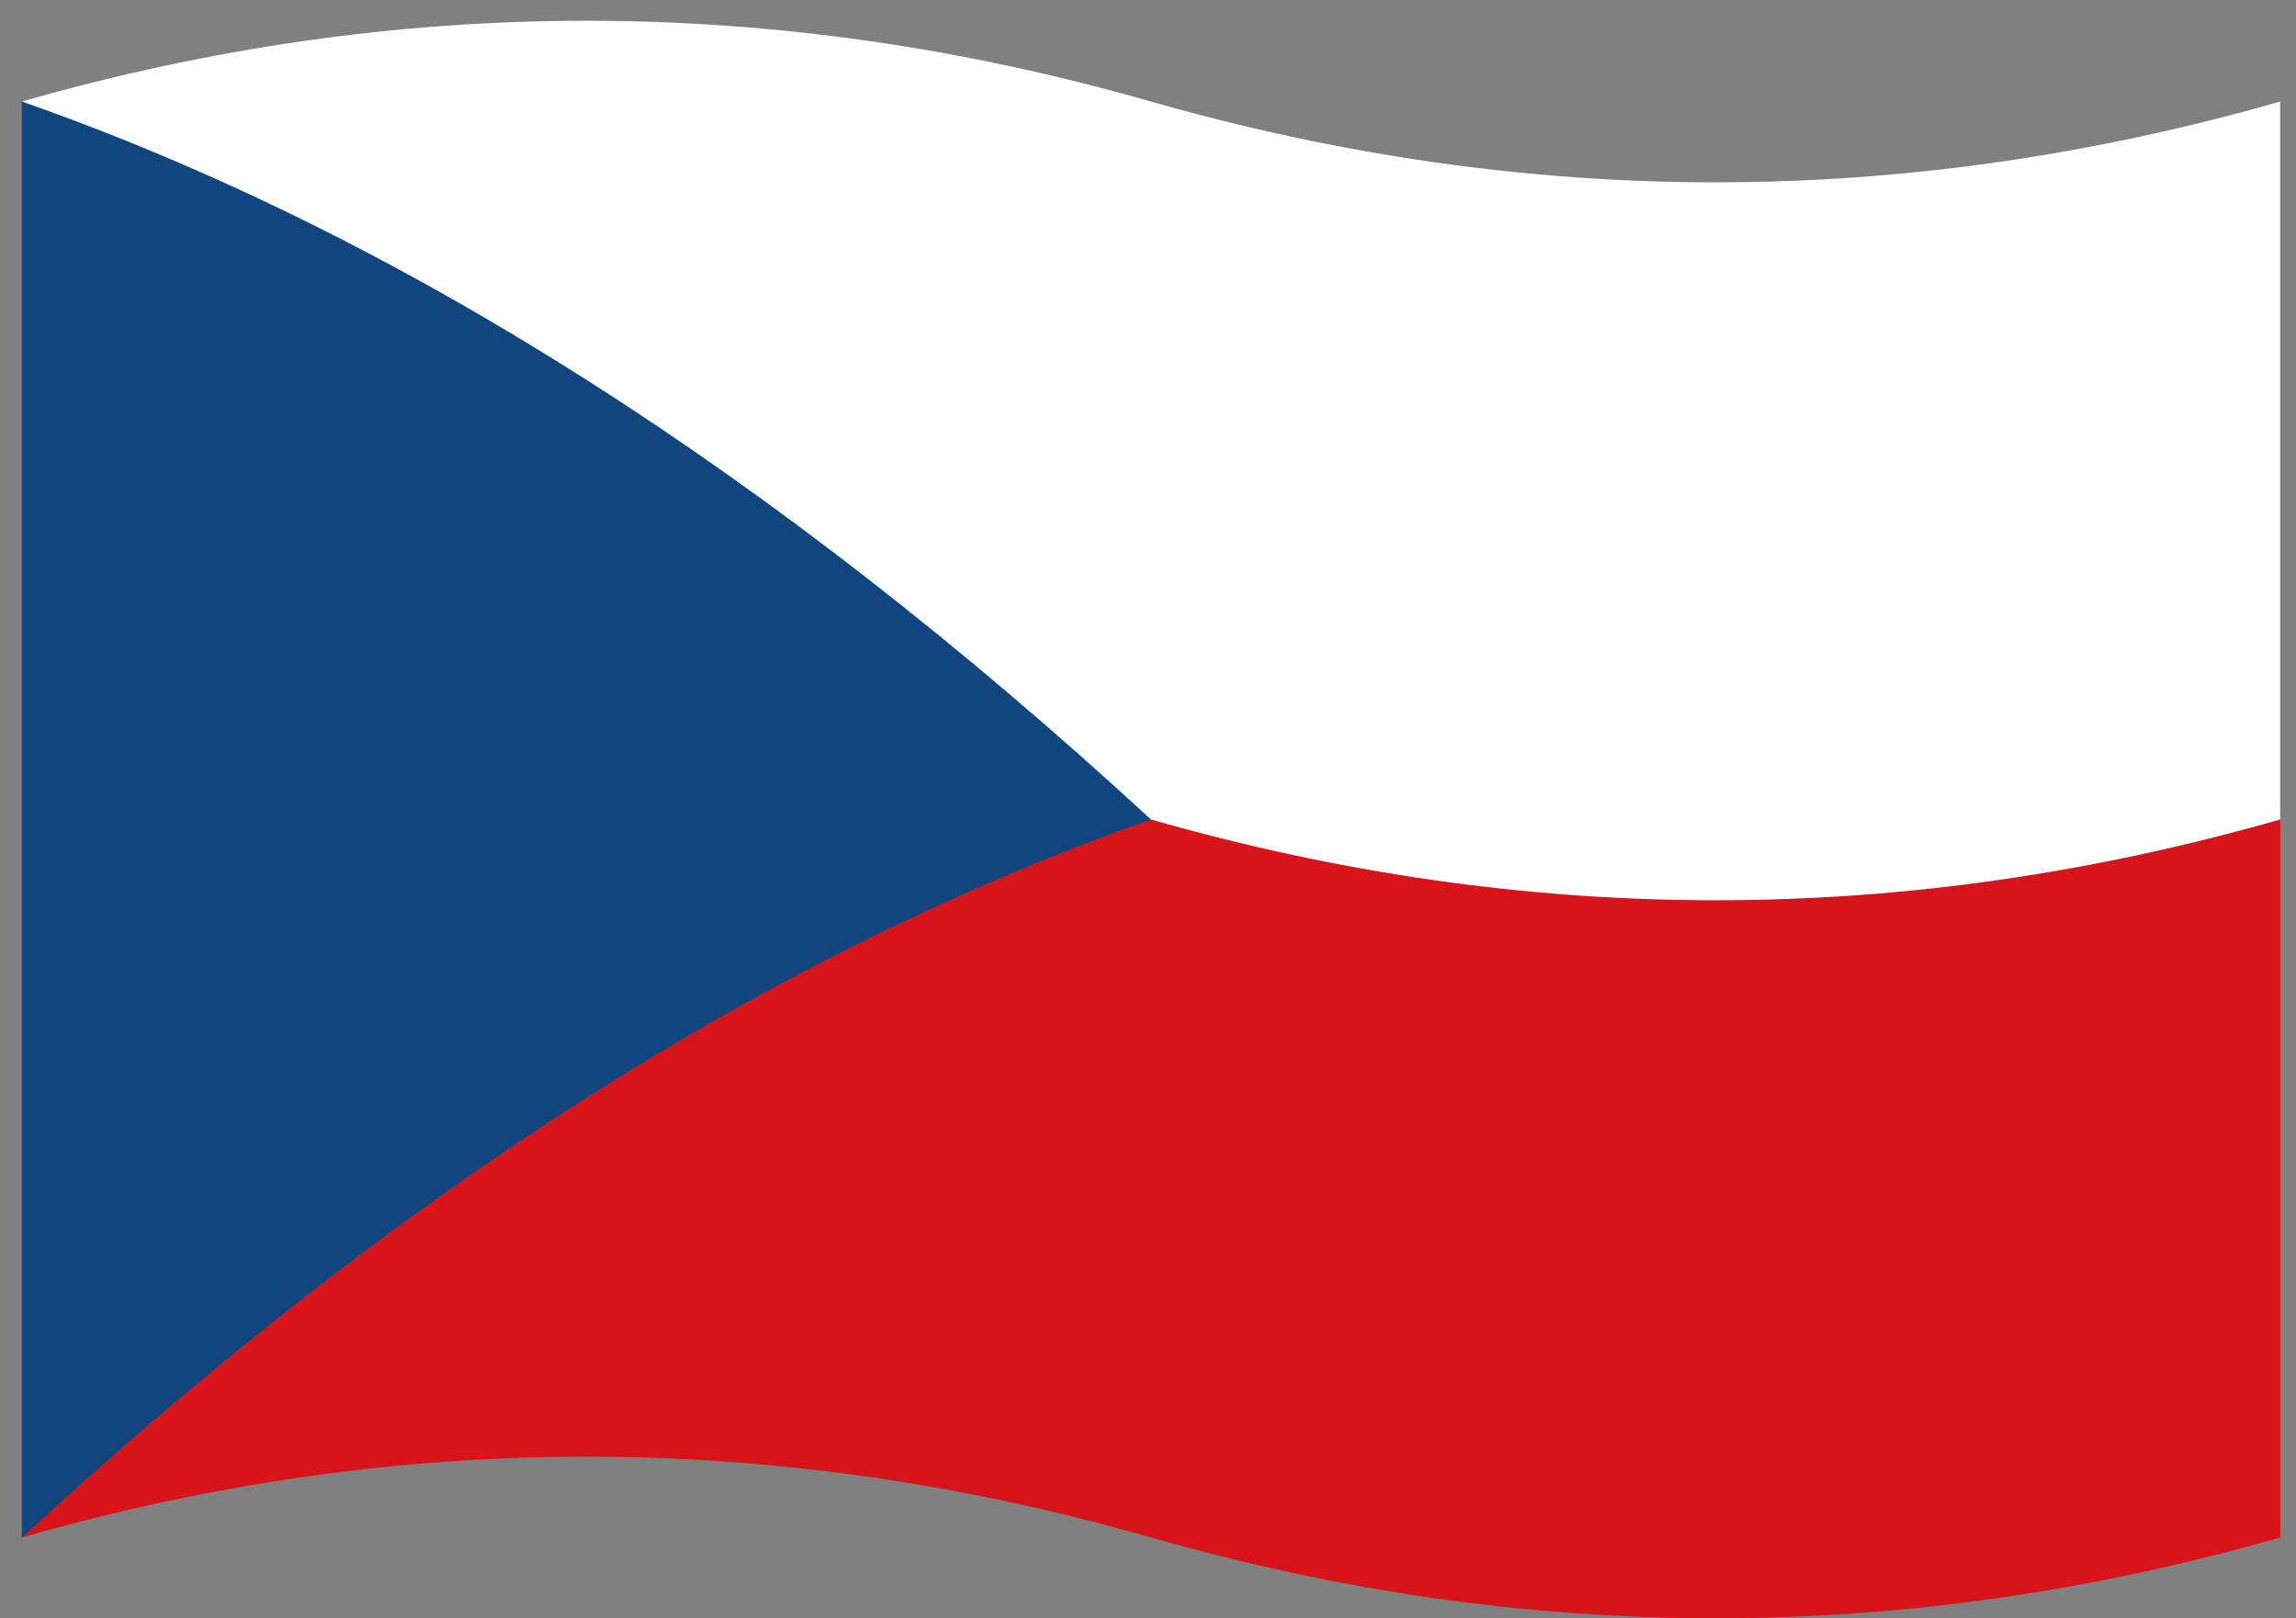
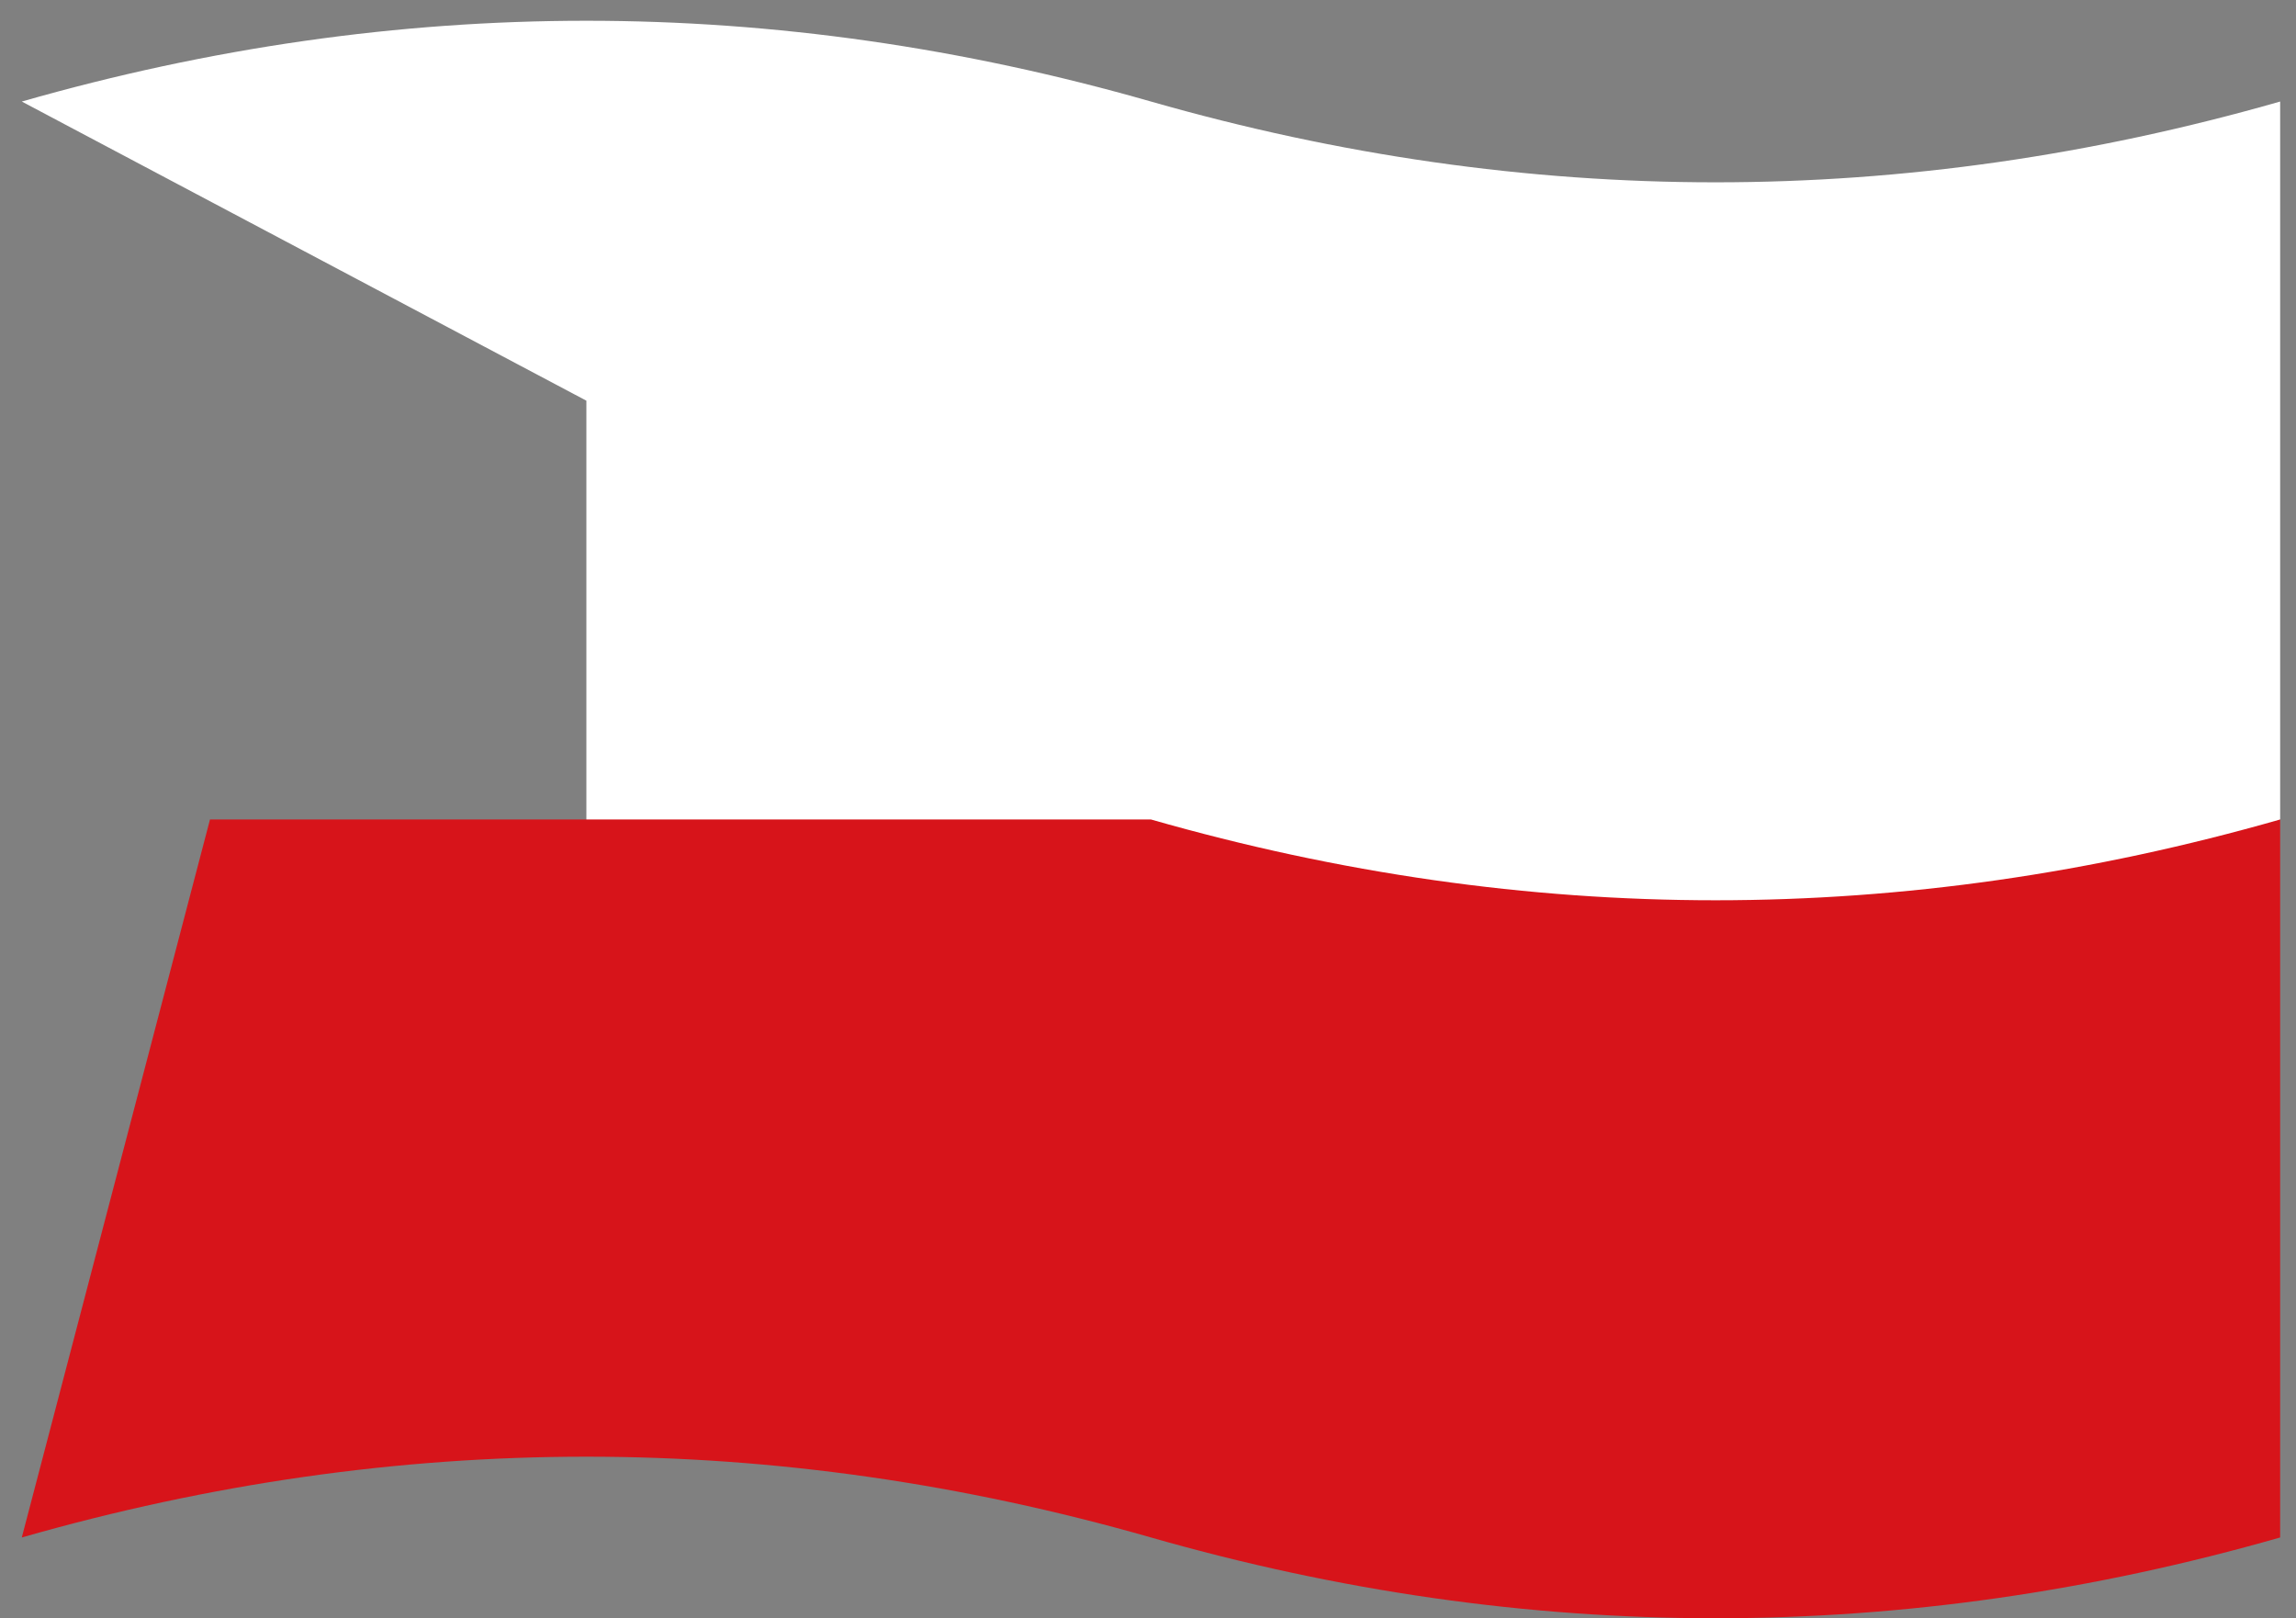
<svg xmlns="http://www.w3.org/2000/svg" width="61" height="43" viewBox="0 0 61 43" fill="none">
  <rect x="0" y="0" width="61" height="43" fill="#808080" stroke="none" />
  <path d="M0.579 2.698C10.579 -0.164 20.579 -0.164 30.579 2.698C40.579 5.56 50.579 5.56 60.579 2.698V21.776L45.579 29.724H15.579V10.647L0.579 2.698Z" fill="white" />
  <path d="M0.579 40.853L5.579 21.775H30.579C40.579 24.637 50.579 24.637 60.579 21.775V40.853C50.579 43.715 40.579 43.715 30.579 40.853C20.579 37.991 10.579 37.991 0.579 40.853Z" fill="#D7141A" />
-   <path d="M0.579 2.698C10.579 6.196 20.579 12.555 30.579 21.776C20.579 25.273 10.579 31.633 0.579 40.853V2.698Z" fill="#11457E" />
</svg>